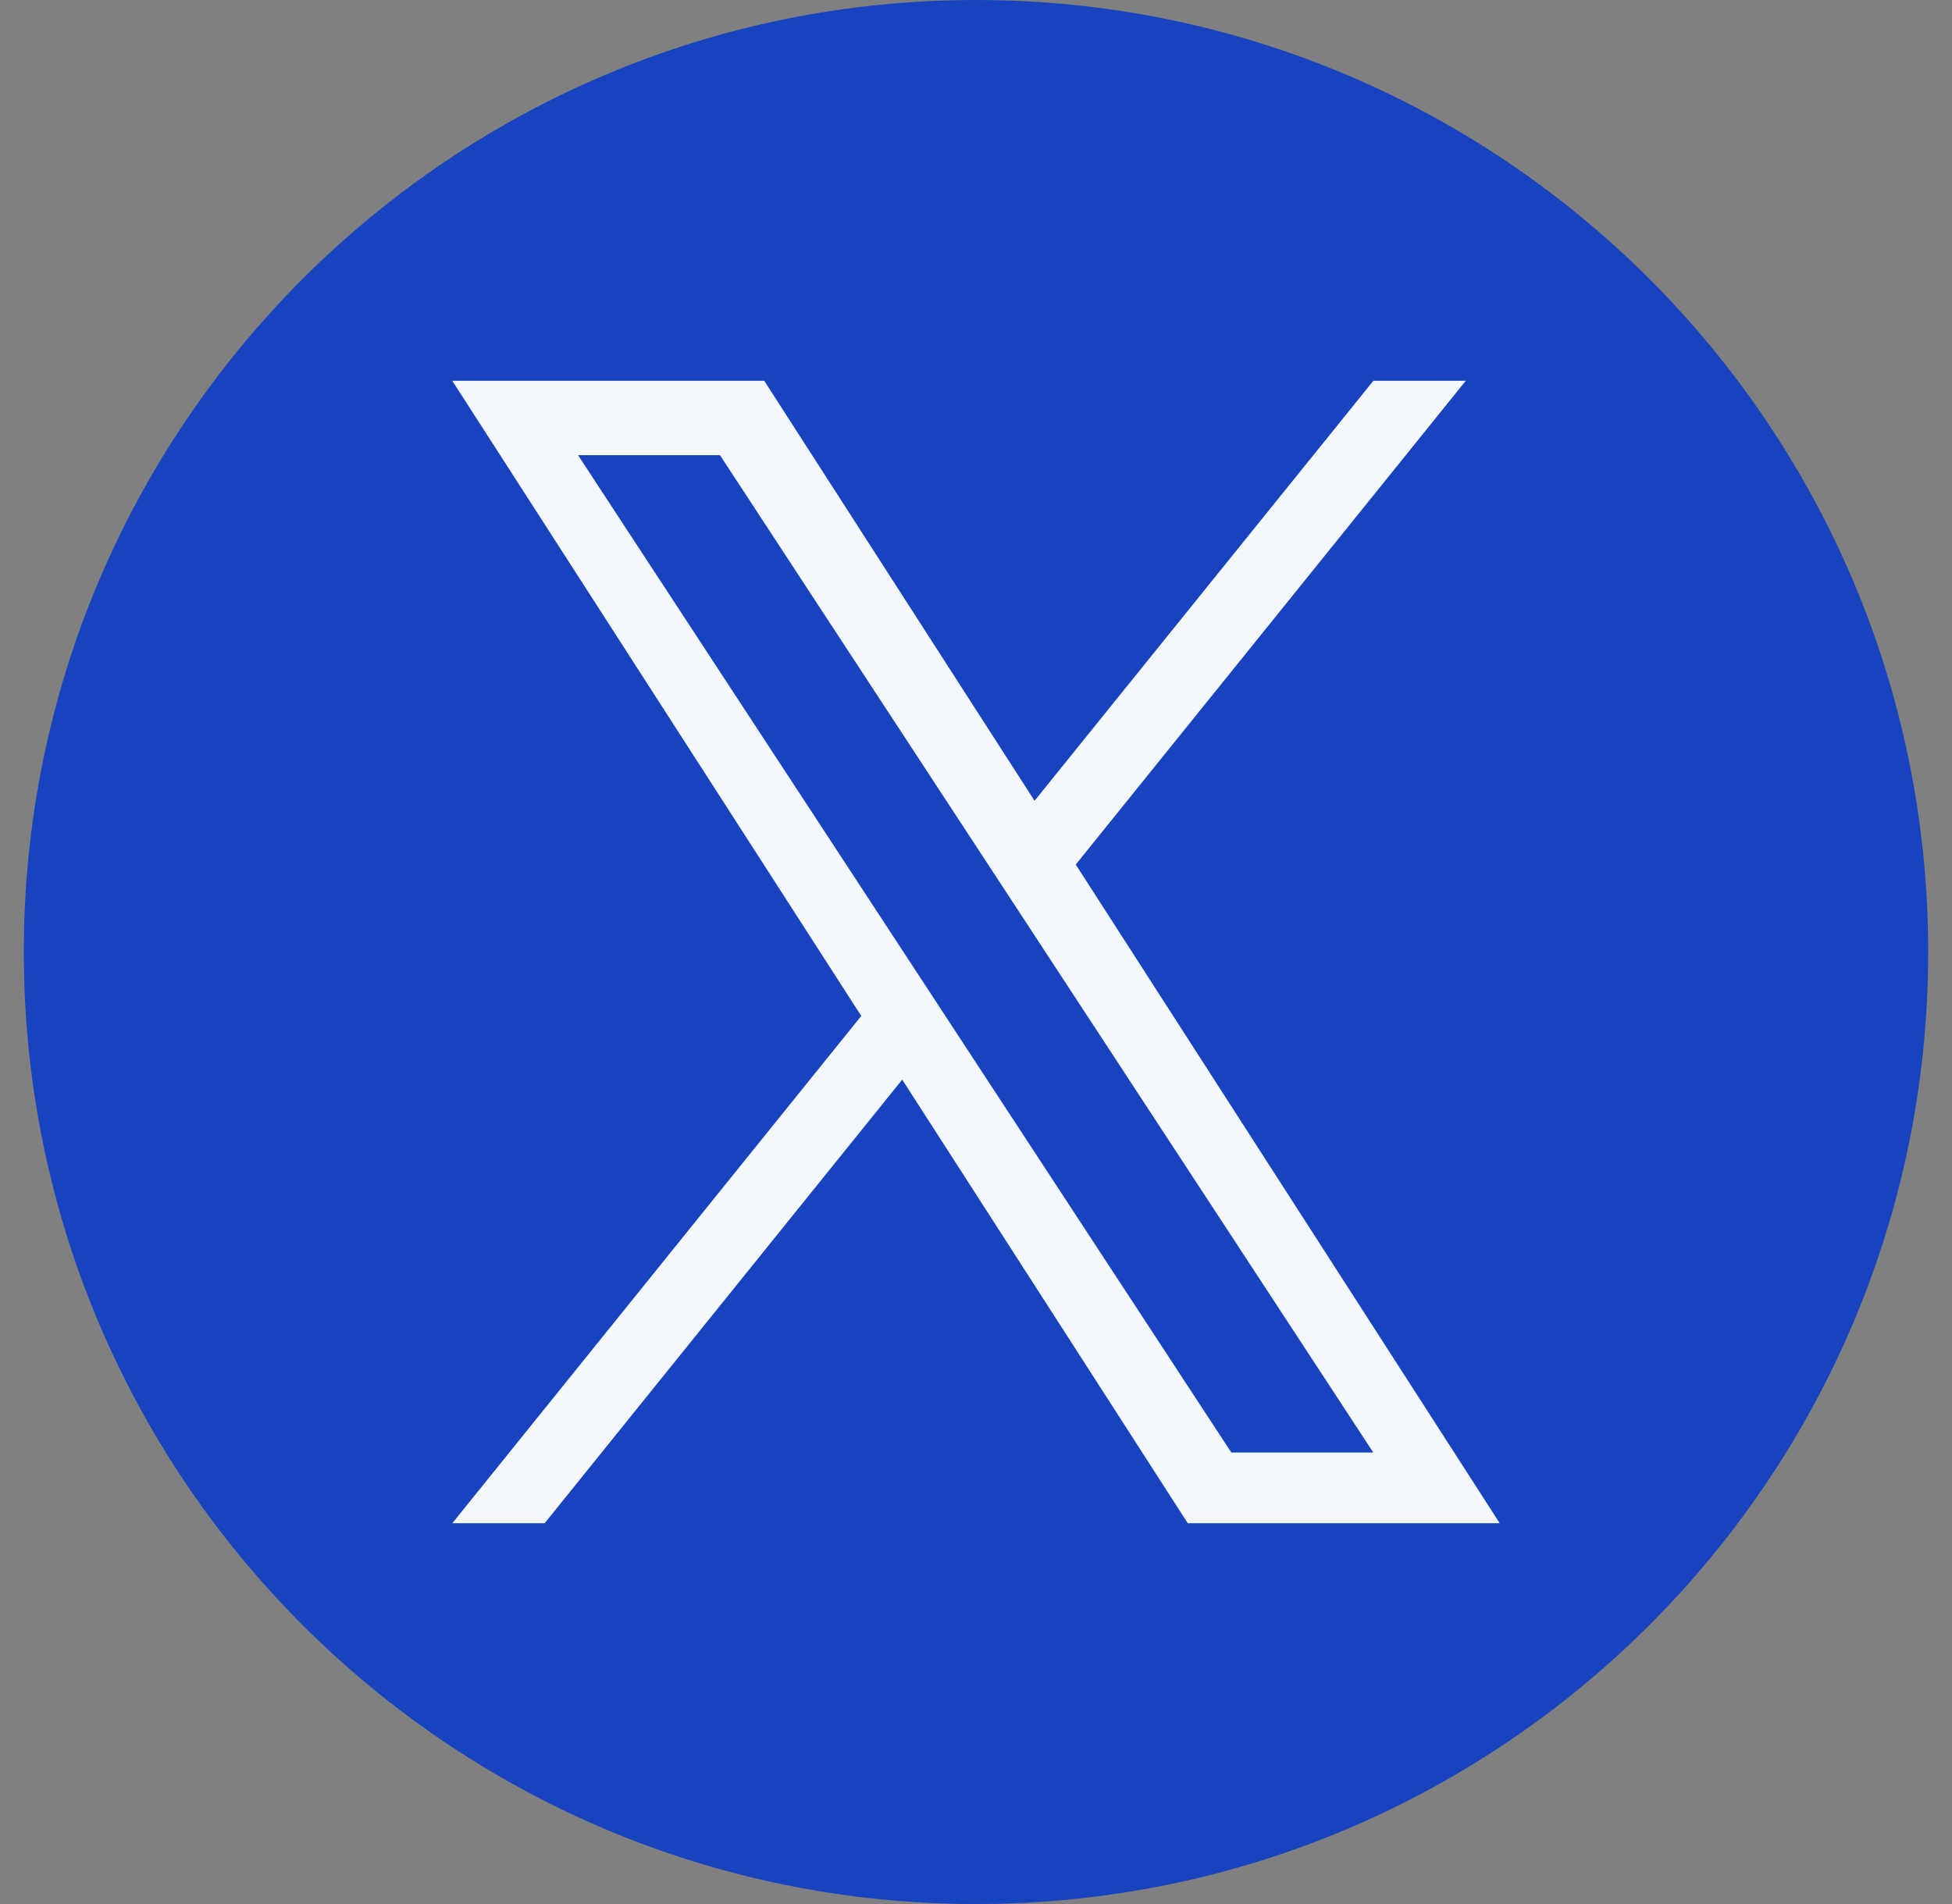
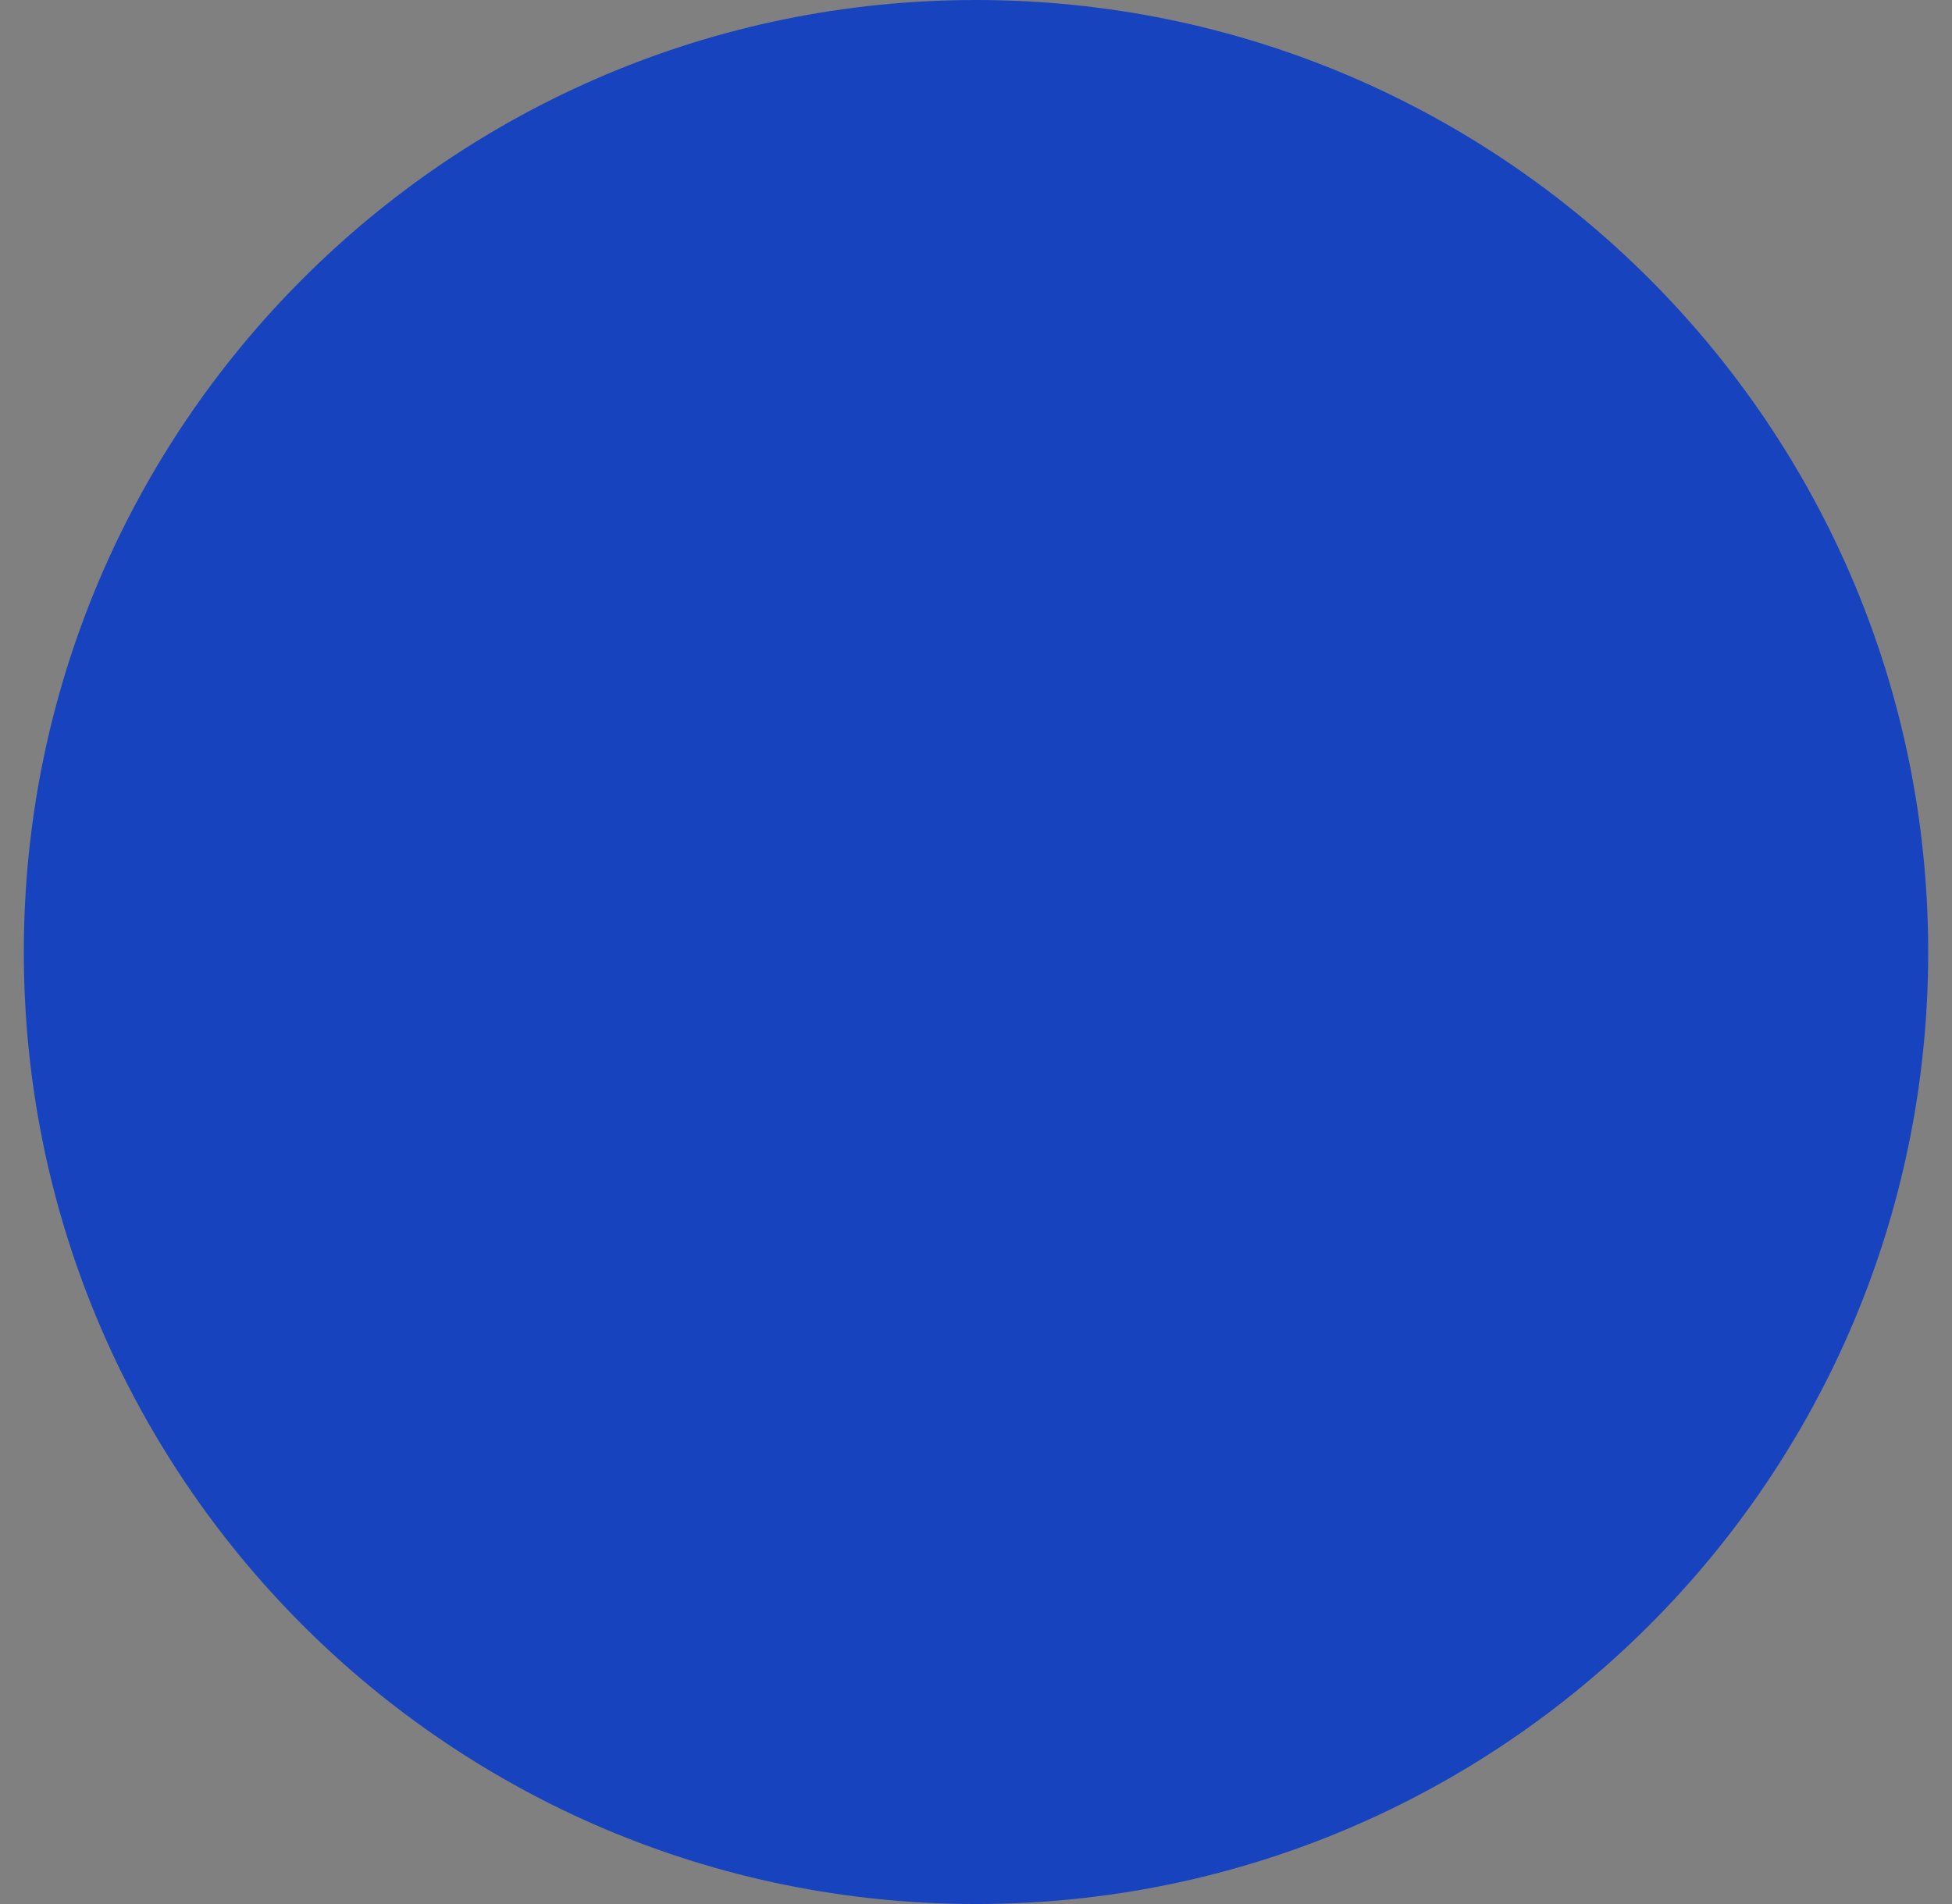
<svg xmlns="http://www.w3.org/2000/svg" width="41" height="40" viewBox="0 0 41 40" fill="none">
  <rect x="0" y="0" width="41" height="40" fill="#808080" stroke="none" />
-   <path d="M0.5 20C0.5 8.954 9.454 0 20.5 0C31.546 0 40.5 8.954 40.5 20C40.5 31.046 31.546 40 20.5 40C9.454 40 0.5 31.046 0.5 20Z" fill="#1843BF" />
-   <path d="M22.595 18.163L30.787 8H28.846L21.73 16.823L16.052 8H9.5L18.09 21.343L9.5 32H11.44L18.95 22.681L24.948 32H31.5M12.141 9.562H15.122L28.845 30.515H25.863" fill="#F5F8FB" />
+   <path d="M0.5 20C0.5 8.954 9.454 0 20.5 0C31.546 0 40.5 8.954 40.5 20C40.5 31.046 31.546 40 20.5 40C9.454 40 0.5 31.046 0.5 20" fill="#1843BF" />
</svg>